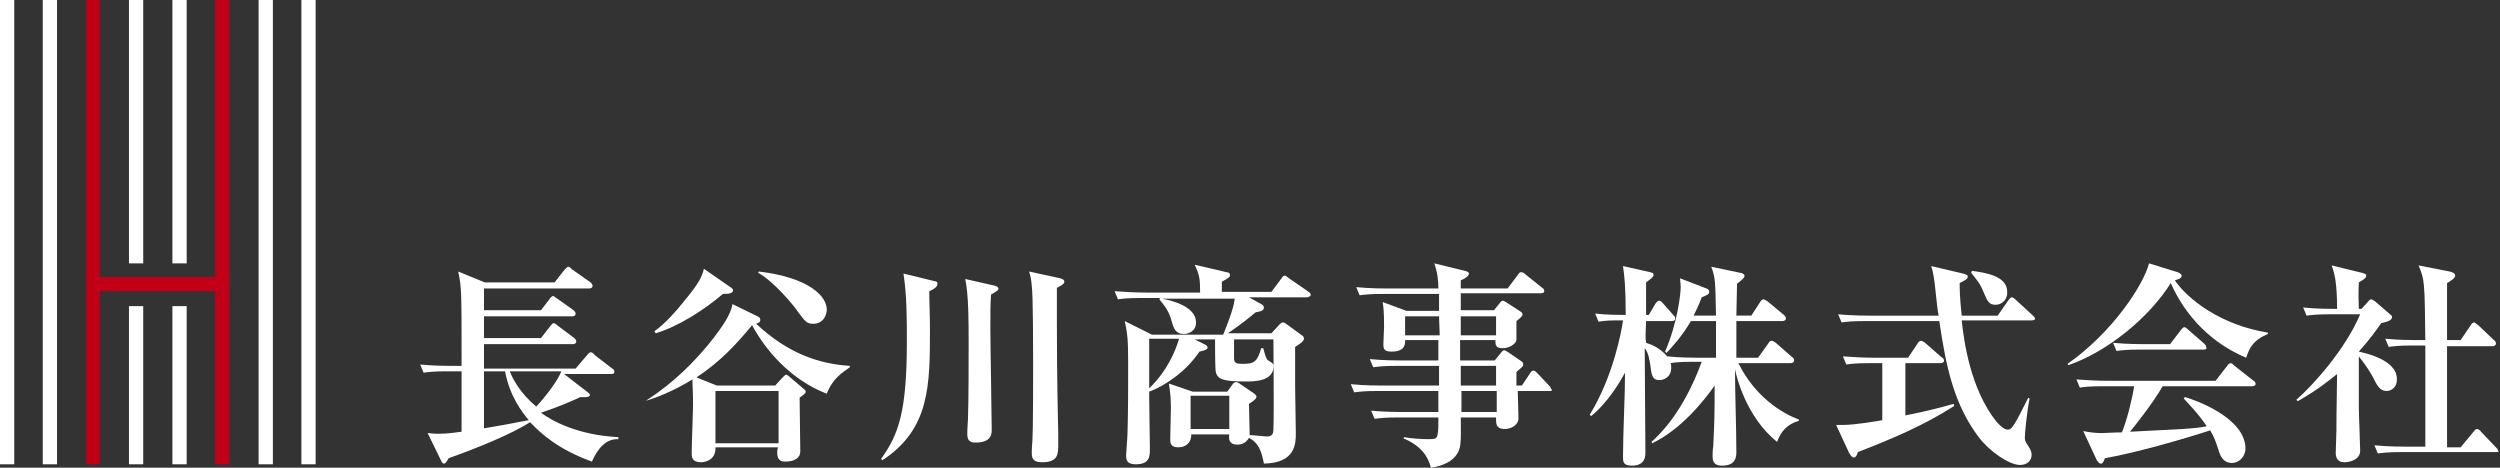
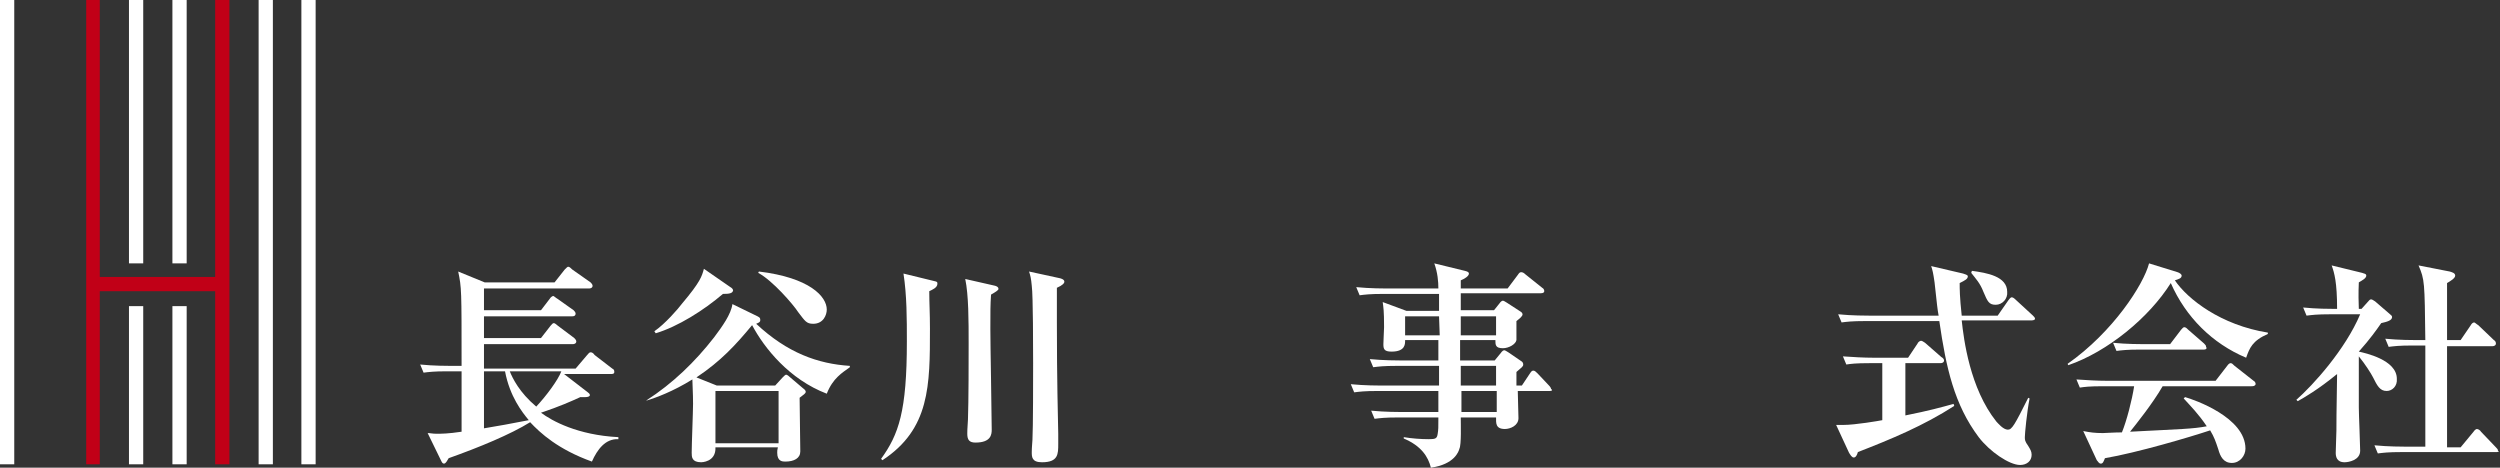
<svg xmlns="http://www.w3.org/2000/svg" version="1.1" id="レイヤー_1" x="0px" y="0px" viewBox="0 0 368.3 68.9" style="enable-background:new 0 0 368.3 68.9;" xml:space="preserve">
  <rect x="0" y="0" width="368.3" height="68.9" fill="#333333" stroke="none" />
  <style type="text/css">
	.st0{fill:#FFFFFF;}
	.st1{fill:#C10017;}
</style>
  <g>
    <g>
      <rect y="0" class="st0" width="2.1" height="68.4" />
-       <rect x="6.3" y="0" class="st0" width="2.1" height="68.4" />
      <rect x="38.1" y="0" class="st0" width="2.1" height="68.4" />
      <rect x="44.4" y="0" class="st0" width="2.1" height="68.4" />
      <g>
        <g>
          <polygon class="st1" points="31.7,0 31.7,40.8 14.7,40.8 14.7,0 12.7,0 12.7,68.4 14.7,68.4 14.7,42.9 31.7,42.9 31.7,68.4      33.8,68.4 33.8,0     " />
        </g>
      </g>
      <g>
        <g>
          <path class="st0" d="M19,68.4h2.1V45.1H19V68.4z M19,0v38.8h2.1V0H19z" />
        </g>
      </g>
      <g>
        <g>
          <path class="st0" d="M25.4,0v38.8h2.1V0H25.4z M25.4,68.4h2.1V45.1h-2.1V68.4z" />
        </g>
      </g>
    </g>
    <g>
      <path class="st0" d="M87.2,68c-5-1.8-7.6-4.2-9.1-5.8c-2.9,1.8-7.5,3.7-12,5.3c-0.2,0.3-0.4,0.8-0.7,0.8c-0.2,0-0.3-0.2-0.4-0.4    l-2-4.1c0.4,0,0.7,0.1,1.3,0.1c0.7,0,1.7,0,3.7-0.3v-8.9h-2.1c-2,0-2.7,0.1-3.5,0.2l-0.5-1.2c1.9,0.2,4.2,0.2,4.5,0.2H68    c0-11.3,0-11.5-0.5-13.9l3.9,1.6h10.3l1.5-1.9c0.3-0.3,0.4-0.4,0.5-0.4c0.1,0,0.2,0,0.6,0.4l2.7,1.9c0.1,0.1,0.3,0.3,0.3,0.5    c0,0.3-0.3,0.4-0.5,0.4H71.3v3.2h8.4l1.3-1.7c0.1-0.2,0.4-0.4,0.5-0.4c0.1,0,0.4,0.3,0.6,0.4l2.4,1.7c0.1,0.1,0.3,0.3,0.3,0.5    c0,0.3-0.2,0.4-0.5,0.4H71.3v3.2h8.4l1.4-1.8c0.2-0.2,0.3-0.4,0.5-0.4c0.1,0,0.4,0.2,0.6,0.4l2.4,1.8c0.1,0.1,0.3,0.3,0.3,0.5    c0,0.3-0.3,0.4-0.5,0.4H71.3v3.6h13.5l1.7-2c0.2-0.2,0.3-0.4,0.5-0.4c0.2,0,0.4,0.1,0.6,0.4l2.6,2c0.2,0.1,0.3,0.2,0.3,0.5    c0,0.3-0.3,0.3-0.5,0.3h-6.9l3.5,2.7c0.1,0.1,0.3,0.2,0.3,0.4c0,0.4-1,0.3-1.4,0.3c-1.3,0.6-3.1,1.4-5.8,2.3    c1.6,1.2,5.4,3.3,11.4,3.6v0.3C89.2,64.6,88,66.2,87.2,68z M74.4,54.7h-3.1v8.4c2.4-0.4,3.5-0.6,6.6-1.2    C76.9,60.7,75.1,58.4,74.4,54.7z M75.1,54.7c0.4,1,1.4,3.1,3.9,5.2c1.5-1.6,3.2-3.9,3.7-5.2H75.1z" />
      <path class="st0" d="M121.8,58c-5.5-2.1-9.2-6.7-11-10.1c-2.4,2.9-4.6,5.3-8.2,7.7l3,1.2h8.6l1.1-1.2c0.2-0.2,0.4-0.4,0.5-0.4    c0.1,0,0.3,0.1,0.5,0.3l2,1.7c0.3,0.2,0.4,0.4,0.4,0.5c0,0.3-0.3,0.4-0.9,0.9c0,1.2,0.1,6.8,0.1,7.9c0,1-0.9,1.5-2.2,1.5    c-0.4,0-1.2,0-1.2-1.3c0-0.3,0-0.4,0.1-0.8h-9.2c0.1,2.2-2.1,2.2-2.1,2.2c-1.4,0-1.4-0.8-1.4-1.4c0-1.2,0.2-6.1,0.2-7.2    c0-1.7-0.1-2.9-0.1-3.6c-2.9,1.8-5.4,2.7-6.7,3.1L95.2,59c3.9-2.5,7.2-5.7,10-9.3c1.2-1.6,2.5-3.4,2.7-4.9l3.7,1.8    c0.4,0.2,0.4,0.3,0.4,0.6c0,0.3-0.4,0.4-0.6,0.5c4.6,4.3,9.1,5.9,13.8,6.2v0.2C124.1,54.9,122.7,55.7,121.8,58z M106.5,43.3    c-2.8,2.4-6.6,4.8-9.9,5.8l-0.2-0.3c1.6-1.1,3.5-3.3,4.1-4.1c2.7-3.2,2.9-4,3.2-5.1l3.9,2.7c0.2,0.1,0.4,0.3,0.4,0.5    C107.9,43.2,107.5,43.3,106.5,43.3z M114.7,57.6h-9.3v7.7h9.3V57.6z M119.8,47.7c-1,0-1.2-0.4-2.2-1.7c-0.7-1.1-3.8-4.7-5.9-5.8    l0.1-0.2c7.5,0.9,10,3.7,10,5.6C121.8,46.4,121.3,47.7,119.8,47.7z" />
      <path class="st0" d="M136.9,42.9c0,1.8,0.1,3.2,0.1,5.5c0,8.4,0,14.8-7,19.4l-0.2-0.2c2.6-3.6,3.8-7,3.8-17.3c0-3.3,0-6.8-0.5-10    l4.5,1.1c0.4,0.1,0.5,0.1,0.5,0.4C138.1,42.4,137.3,42.7,136.9,42.9z M146,43.4c-0.1,1.6-0.1,2.3-0.1,5.1c0,2.3,0.2,12.7,0.2,14.8    c0,0.7-0.1,1.9-2.4,1.9c-0.9,0-1.2-0.4-1.2-1.3c0-0.2,0-0.7,0.1-2.1c0.1-2.6,0.1-9,0.1-11.1c0-3.5,0-7.2-0.5-9.6l4.4,1    c0.3,0.1,0.5,0.2,0.5,0.5C147,42.8,146.7,43,146,43.4z M155.7,42.4c0,1.7,0,3.5,0,5.2c0,2.3,0,7.8,0.2,16.3c0,0.8,0,1.2,0,1.5    c0,1.5,0,2.7-2.4,2.7c-1.5,0-1.5-0.8-1.5-1.5c0-0.7,0.1-1.6,0.1-1.8c0.1-1.7,0.1-9.2,0.1-11.3c0-1.8,0-10-0.2-11.4    c-0.1-1.1-0.2-1.5-0.4-2.1l4.6,1c0.3,0.1,0.6,0.2,0.6,0.5C156.8,41.7,156.6,42,155.7,42.4z" />
-       <path class="st0" d="M192.5,43.8H184l1.8,1c0.2,0.1,0.4,0.3,0.4,0.5c0,0.5-0.6,0.6-1.2,0.7c-1.1,0.9-2.2,1.8-4.1,3.1h6.4l1.2-1.3    c0.2-0.2,0.3-0.3,0.5-0.3c0.2,0,0.3,0.1,0.6,0.3l2.2,1.6c0.2,0.1,0.3,0.3,0.3,0.5c0,0.4-0.8,0.9-1.3,1.2v5.9c0,1,0.1,5.7,0.1,6.8    c0,1.5,0,4.4-4.7,4.5c-0.4-2.1-0.9-3.1-2.2-3.8c-0.5,0.9-1.3,1-1.7,1c-1.3,0-1.3-0.9-1.2-1.5h-5.6c0,1.4-1,1.9-1.9,1.9    c-1.2,0-1.2-0.7-1.2-1.2c0-0.6,0.1-3.9,0.1-4.6c0-1.3-0.1-2.3-0.3-3.6l3.5,1.2h5.1l0.8-1.1c0.1-0.2,0.3-0.3,0.5-0.3    c0.2,0,0.4,0.1,0.5,0.2l2.2,1.5c0.2,0.2,0.3,0.3,0.3,0.4c0,0.3-0.2,0.5-1.1,1.1c0,0.6,0.1,3.9,0.1,4.6c0.5,0,2.2,0.2,2.6,0.2    c0.9,0,0.9-0.7,0.9-1.2c0.1-2.3,0-10.8,0-13.1h-5.8v2.8c0,0.7,0.4,0.8,1.2,0.8c1.7,0,2.2-0.2,2.8-2.3h0.3c0.4,1.5,0.5,1.7,0.9,1.9    c0.6,0.4,0.6,0.4,0.6,0.8c0,2.2-2.9,2.2-4,2.2c-3.4,0-4.3-0.3-4.5-1.5c-0.1-0.4-0.1-4.3-0.1-4.7h-3l1.4,0.7    c0.2,0.1,0.5,0.2,0.5,0.5c0,0.2-0.2,0.4-1.2,0.6c-2,3-5.2,5.1-7.4,5.9v1c0,0.5,0.1,6.5,0.1,7.4c0,1.1,0,2.3-2.1,2.3    c-1.4,0-1.4-0.8-1.4-1.3c0-0.4,0.2-2.7,0.2-3.2c0.1-3,0.1-7.2,0.1-10.3c0-3.6-0.1-4.4-0.5-6.3l4,2h10.5c1.5-3.7,1.6-4.6,1.7-5.3    h-10.7c1.6,0.3,5,1.2,5,3.5c0,1.3-1.1,1.7-1.8,1.7c-1.2,0-1.5-0.8-1.8-1.9c-0.4-1.5-1-2.2-1.8-3.2l0.1-0.2h-2.7    c-2.2,0-2.8,0.1-3.5,0.2l-0.5-1.2c1.5,0.1,3,0.2,4.6,0.2h8c0-2.1-0.1-2.6-0.8-4.1l4.7,1.1c0.2,0,0.5,0.1,0.5,0.4    c0,0.3-0.1,0.4-1.2,1V43h7.3l1.5-2c0.2-0.3,0.3-0.4,0.5-0.4c0.1,0,0.2,0.1,0.6,0.4l2.9,2c0.2,0.1,0.3,0.3,0.3,0.5    C193,43.7,192.7,43.8,192.5,43.8z M169.3,49.9c0,1.2,0,6.2,0,7.3c1.5-1.4,3.4-3.9,4.4-7.3H169.3z M181.1,58.3h-5.7v4.9h5.7V58.3z" />
      <path class="st0" d="M228.3,57.6h-4.7c0,0.6,0.1,3.5,0.1,4c0,1.1-1.2,1.6-2,1.6c-1.4,0-1.3-0.9-1.3-1.7h-5.2c0,1,0.1,4-0.2,4.6    c-0.1,0.4-0.7,2.3-4.2,2.8c-0.4-1.6-1.4-3.2-4-4.3v-0.2c1.2,0.2,2.5,0.3,3.7,0.3c1,0,1.2-0.1,1.3-0.8c0.1-0.6,0.1-0.9,0.1-2.4    h-5.9c-2,0-2.7,0.1-3.5,0.2l-0.5-1.2c2,0.2,4.2,0.2,4.6,0.2h5.3l0-3.1H203c-2,0-2.7,0.1-3.5,0.2l-0.5-1.2c2,0.2,4.2,0.2,4.5,0.2    h8.5v-2.9h-6.2c-2,0-2.7,0.1-3.5,0.2l-0.5-1.2c2,0.2,4.2,0.2,4.5,0.2h5.6c0-2.1,0-2.3,0-3H207c0,0.5,0.1,1.7-2,1.7    c-1.1,0-1.2-0.4-1.2-1.1c0-0.4,0.1-2.2,0.1-2.5c0-2.5-0.1-2.9-0.2-3.7l3.5,1.3h4.8v-2.5h-8.2c-2,0-2.7,0.1-3.5,0.2l-0.5-1.2    c2,0.2,4.2,0.2,4.5,0.2h7.6c0-1-0.1-2.3-0.6-3.7l4.5,1.1c0.4,0.1,0.6,0.2,0.6,0.4c0,0.4-0.7,0.8-1.2,1c0,0.1,0,1,0,1.2h6.9l1.5-2    c0.2-0.3,0.3-0.4,0.5-0.4c0.2,0,0.4,0.1,0.6,0.3l2.5,2c0.2,0.1,0.3,0.3,0.3,0.5c0,0.2-0.2,0.3-0.5,0.3h-11.8v2.5h4.9l0.8-1    c0.2-0.3,0.4-0.4,0.5-0.4s0.3,0.1,0.6,0.3l2,1.3c0.2,0.1,0.3,0.3,0.3,0.4c0,0.3-0.4,0.6-0.9,1c0,2.4,0,2.7,0,2.8    c-0.1,0.6-1.1,1.2-2,1.2c-1.1,0-1.1-0.5-1.1-1.2h-5.2v3h5.1l0.9-1.1c0.2-0.3,0.4-0.4,0.5-0.4c0.1,0,0.3,0.1,0.6,0.3l1.9,1.3    c0.2,0.1,0.3,0.3,0.3,0.5c0,0.3-0.2,0.4-1,1.1c0,1.3,0,1.4,0,2h0.8l1.2-1.8c0.2-0.3,0.3-0.4,0.5-0.4c0.2,0,0.4,0.2,0.6,0.4    l1.7,1.8c0.2,0.2,0.3,0.4,0.3,0.5C228.8,57.5,228.6,57.6,228.3,57.6z M212,46.6H207v2.8h5.1L212,46.6z M220.4,46.6h-5.2l0,2.8h5.2    V46.6z M220.5,53.9h-5.3l0,2.9h5.2V53.9z M220.5,57.6h-5.2l0,3.1h5.2V57.6z" />
-       <path class="st0" d="M261.8,65.1c-4.6-3.7-6-9.7-6.2-10.7c0,3.4,0.2,8.8,0.2,12.1c0,0.7,0,2.1-2.1,2.1c-1.4,0-1.4-0.9-1.4-1.4    c0-0.1,0-1,0.1-1.5c0.2-4.1,0.2-5.4,0.2-8.9c-1.6,2.3-5,6.5-9.2,8.5l-0.1-0.2c1.1-1,4.6-4.2,7.4-11.8h-1.3c-2,0-2.7,0.1-3.3,0.2    c0.1,0.2,0.1,0.4,0.1,0.7c0,1.5-1.3,1.8-1.7,1.8c-1.1,0-1.2-0.7-1.4-2.4c-0.1-0.4-0.2-1.6-0.8-2.3c0,2.4,0.1,13.2,0.1,15.3    c0,0.6,0,2-2,2c-1.3,0-1.3-0.6-1.3-1.3c0-3.5,0.3-9,0.3-12.4c-0.6,1.1-2.4,4.3-5,6.4l-0.2-0.2c3.5-5.7,4.7-12.4,4.9-13.9    c-1.7,0-2.6,0-3.6,0.2l-0.5-1.2c1.8,0.2,3.8,0.2,4.5,0.2c0-4.2-0.2-5.8-0.4-7.2l4,0.9c0.3,0.1,0.5,0.1,0.5,0.4    c0,0.3-0.3,0.5-1.1,1.1c0,0.5,0,1.7,0,2.6c0,0.3,0,1.9,0,2.2h0.4l1-1.7c0.1-0.1,0.3-0.4,0.5-0.4c0.3,0,0.4,0.2,0.6,0.4l1.5,1.7    c0.2,0.2,0.3,0.3,0.3,0.5c0,0.3-0.2,0.4-0.5,0.4h-3.8c-0.1,2.2-0.1,2.5,0,3.2c0.9,0.3,2.1,0.8,3.1,2c1.9,0.2,4,0.2,4.5,0.2h2.7    v-5.4h-3.7c-1.2,2.1-2.9,4-3.6,4.7l-0.2-0.2c1.9-4.4,2.3-8.7,2.3-9.5c0-0.5-0.1-1-0.1-1.3l3.9,1.5c0.3,0.1,0.4,0.3,0.4,0.5    c0,0.4-0.4,0.5-1.1,0.8c-0.5,1.3-0.8,1.9-1.2,2.7h3.3c-0.1-5.2-0.1-5.6-0.7-7.2l4.3,0.9c0.2,0,0.6,0.2,0.6,0.4    c0,0.3-0.2,0.5-1.1,1.2c0,0.7-0.1,4-0.1,4.7h2.2l1.3-2c0.1-0.2,0.3-0.4,0.5-0.4s0.4,0.2,0.6,0.3l2.4,2c0.2,0.2,0.3,0.3,0.3,0.5    c0,0.3-0.3,0.4-0.5,0.4h-6.8c0,1.8,0,4.6,0,5.4h3.2l1.5-2.1c0.1-0.2,0.3-0.4,0.5-0.4c0.2,0,0.4,0.2,0.6,0.3l2.4,2.1    c0.2,0.1,0.3,0.3,0.3,0.5c0,0.3-0.3,0.4-0.5,0.4h-7.7c2.4,4.9,6.4,7.4,8.9,8.3v0.2C263.2,62.5,262.3,63.7,261.8,65.1z" />
      <path class="st0" d="M273.7,66.6c-0.1,0.4-0.3,0.8-0.6,0.8c-0.3,0-0.5-0.4-0.7-0.7l-1.9-4.1c0.5,0,0.7,0,1.1,0    c1.7,0,5.2-0.6,5.7-0.7v-8.4h-1.8c-2.2,0-2.8,0.1-3.5,0.2l-0.5-1.2c1.5,0.1,3,0.2,4.6,0.2h5l1.4-2.1c0-0.1,0.3-0.4,0.5-0.4    c0.2,0,0.4,0.2,0.6,0.3l2.4,2.1c0.2,0.1,0.4,0.3,0.4,0.5c0,0.3-0.3,0.4-0.5,0.4h-5.2v7.7c3.5-0.7,5.3-1.2,7.1-1.7l0.1,0.3    C283.4,62.7,278.6,64.7,273.7,66.6z M299.2,47.2H289c0.3,2.8,1.2,10,5.1,14.9c0.2,0.2,1,1.2,1.7,1.2c0.6,0,1-0.7,3-4.7l0.2,0.1    c-0.4,2-0.7,5.2-0.7,5.7c0,0.4,0,0.6,0.5,1.3c0.3,0.5,0.5,0.8,0.5,1.3c0,0.9-0.7,1.5-1.7,1.5c-1.6,0-4.5-2-6.1-4.1    c-3.6-4.8-4.8-10.2-5.8-17.1h-10.9c-2,0-2.7,0.1-3.5,0.2l-0.5-1.2c2,0.2,4.2,0.2,4.6,0.2h10.2c-0.2-1.1-0.2-1.3-0.6-4.9    c-0.2-1.4-0.3-1.8-0.5-2.4l4.7,1.1c0.3,0.1,0.7,0.2,0.7,0.4c0,0.4-0.4,0.6-1.2,1c0,0.9,0,2,0.3,4.8h5.3l1.6-2.3    c0.3-0.4,0.4-0.4,0.5-0.4c0.2,0,0.5,0.3,0.6,0.4l2.5,2.3c0.2,0.2,0.3,0.3,0.3,0.5C299.7,47.2,299.4,47.2,299.2,47.2z M294,44.9    c-1,0-1.2-0.5-1.8-1.9c-0.5-1.3-1.1-1.9-1.8-2.8l0.1-0.3c2.2,0.3,5.2,0.8,5.2,3.1C295.8,44,295,44.9,294,44.9z" />
      <path class="st0" d="M330.9,52.7c-5-2.1-8.9-6-11.1-11c-3.2,5.1-9.3,10.1-15.1,12.1l-0.1-0.2c6.7-4.7,11.2-11.7,12-14.8l4.2,1.3    c0.3,0.1,0.6,0.3,0.6,0.5c0,0.4-0.4,0.5-1,0.7c1.9,2.8,6.8,6.6,13.7,7.7v0.2C331.8,50.2,331.4,51.3,330.9,52.7z M331.7,56.9h-13.1    c-1.5,2.6-4,5.7-4.8,6.7c7.6-0.4,9.2-0.4,11.3-0.8c-1.2-1.8-2.4-3-3.4-4.1l0.2-0.2c1.4,0.4,8.9,3,8.9,7.6c0,1-0.8,2.1-2,2.1    c-1.2,0-1.7-0.9-2-2c-0.4-1.2-0.6-1.8-1.2-2.8c-3,1-10.8,3.3-15.5,4.1c-0.2,0.5-0.3,0.8-0.6,0.8s-0.4-0.3-0.6-0.5l-2-4.3    c1,0.2,1.7,0.3,2.9,0.3c0.3,0,1.7-0.1,2.8-0.1c0.7-1.7,1.5-4.8,1.8-6.8h-4.5c-2.2,0-2.8,0.1-3.5,0.2l-0.5-1.2    c1.5,0.1,3,0.2,4.6,0.2h15.9l1.7-2.2c0.2-0.3,0.4-0.4,0.5-0.4c0.2,0,0.3,0.1,0.6,0.4l2.8,2.2c0.2,0.1,0.3,0.3,0.3,0.5    C332.2,56.9,331.9,56.9,331.7,56.9z M324.7,51.5h-9.4c-2,0-2.7,0.1-3.5,0.2l-0.5-1.2c1.9,0.2,4.2,0.2,4.5,0.2h3.9l1.6-2.1    c0.2-0.2,0.3-0.4,0.5-0.4c0.2,0,0.4,0.2,0.6,0.4l2.3,2c0.2,0.2,0.3,0.3,0.3,0.5C325.2,51.4,324.9,51.5,324.7,51.5z" />
      <path class="st0" d="M351.6,57.6c-1,0-1.4-0.8-2-2c-0.3-0.6-1.2-2-2.1-3.1c0,5.7,0,7.1,0,7.5c0,1,0.2,5.5,0.2,6.4    c0,1.4-1.7,1.7-2.3,1.7c-1.2,0-1.3-0.9-1.3-1.4c0-0.9,0.1-2.4,0.1-3.3c0-1.3,0-2,0.1-8.3c-2.8,2.3-4.9,3.5-5.8,4l-0.2-0.2    c2.5-2.2,7.2-7.4,9.4-12.6h-4.4c-2,0-2.7,0.1-3.5,0.2l-0.5-1.2c1.9,0.2,4,0.2,4.4,0.2h0.6c0-3.9-0.4-5.3-0.8-6.4l4.5,1.1    c0.2,0.1,0.6,0.1,0.6,0.4c0,0.4-0.6,0.7-1.1,1c0,0.6-0.1,1.2,0,3.9h0.4l0.9-1c0.2-0.2,0.3-0.4,0.5-0.4c0.2,0,0.4,0.2,0.6,0.3    l2.2,1.9c0.1,0.1,0.3,0.2,0.3,0.4c0,0.5-0.7,0.7-1.6,0.9c-0.7,1-1.6,2.3-3.3,4.2c0.9,0.2,5.6,1.2,5.6,4    C353.2,56.9,352.4,57.6,351.6,57.6z M367.8,66.6h-14c-2,0-2.7,0.1-3.5,0.2l-0.5-1.2c2,0.2,4.2,0.2,4.5,0.2h3c0-5,0-10,0-14.9h-1.9    c-2,0-2.7,0.1-3.5,0.2l-0.5-1.2c2,0.2,4.2,0.2,4.6,0.2h1.3c-0.1-8.6-0.1-8.9-1-11l4.6,0.9c0.3,0.1,0.8,0.2,0.8,0.6    c0,0.4-0.7,0.8-1.2,1.1c0,0.8,0,6.9,0,8.4h2l1.5-2.2c0.1-0.2,0.3-0.4,0.5-0.4c0.1,0,0.4,0.3,0.6,0.4l2.3,2.2    c0.2,0.1,0.3,0.3,0.3,0.5c0,0.3-0.3,0.4-0.5,0.4h-6.7c0,2.4,0,12.8,0,14.9h2l1.9-2.3c0.2-0.3,0.4-0.4,0.5-0.4    c0.2,0,0.5,0.2,0.6,0.4l2.2,2.3c0.2,0.2,0.3,0.3,0.3,0.5C368.3,66.5,368,66.6,367.8,66.6z" />
    </g>
  </g>
</svg>